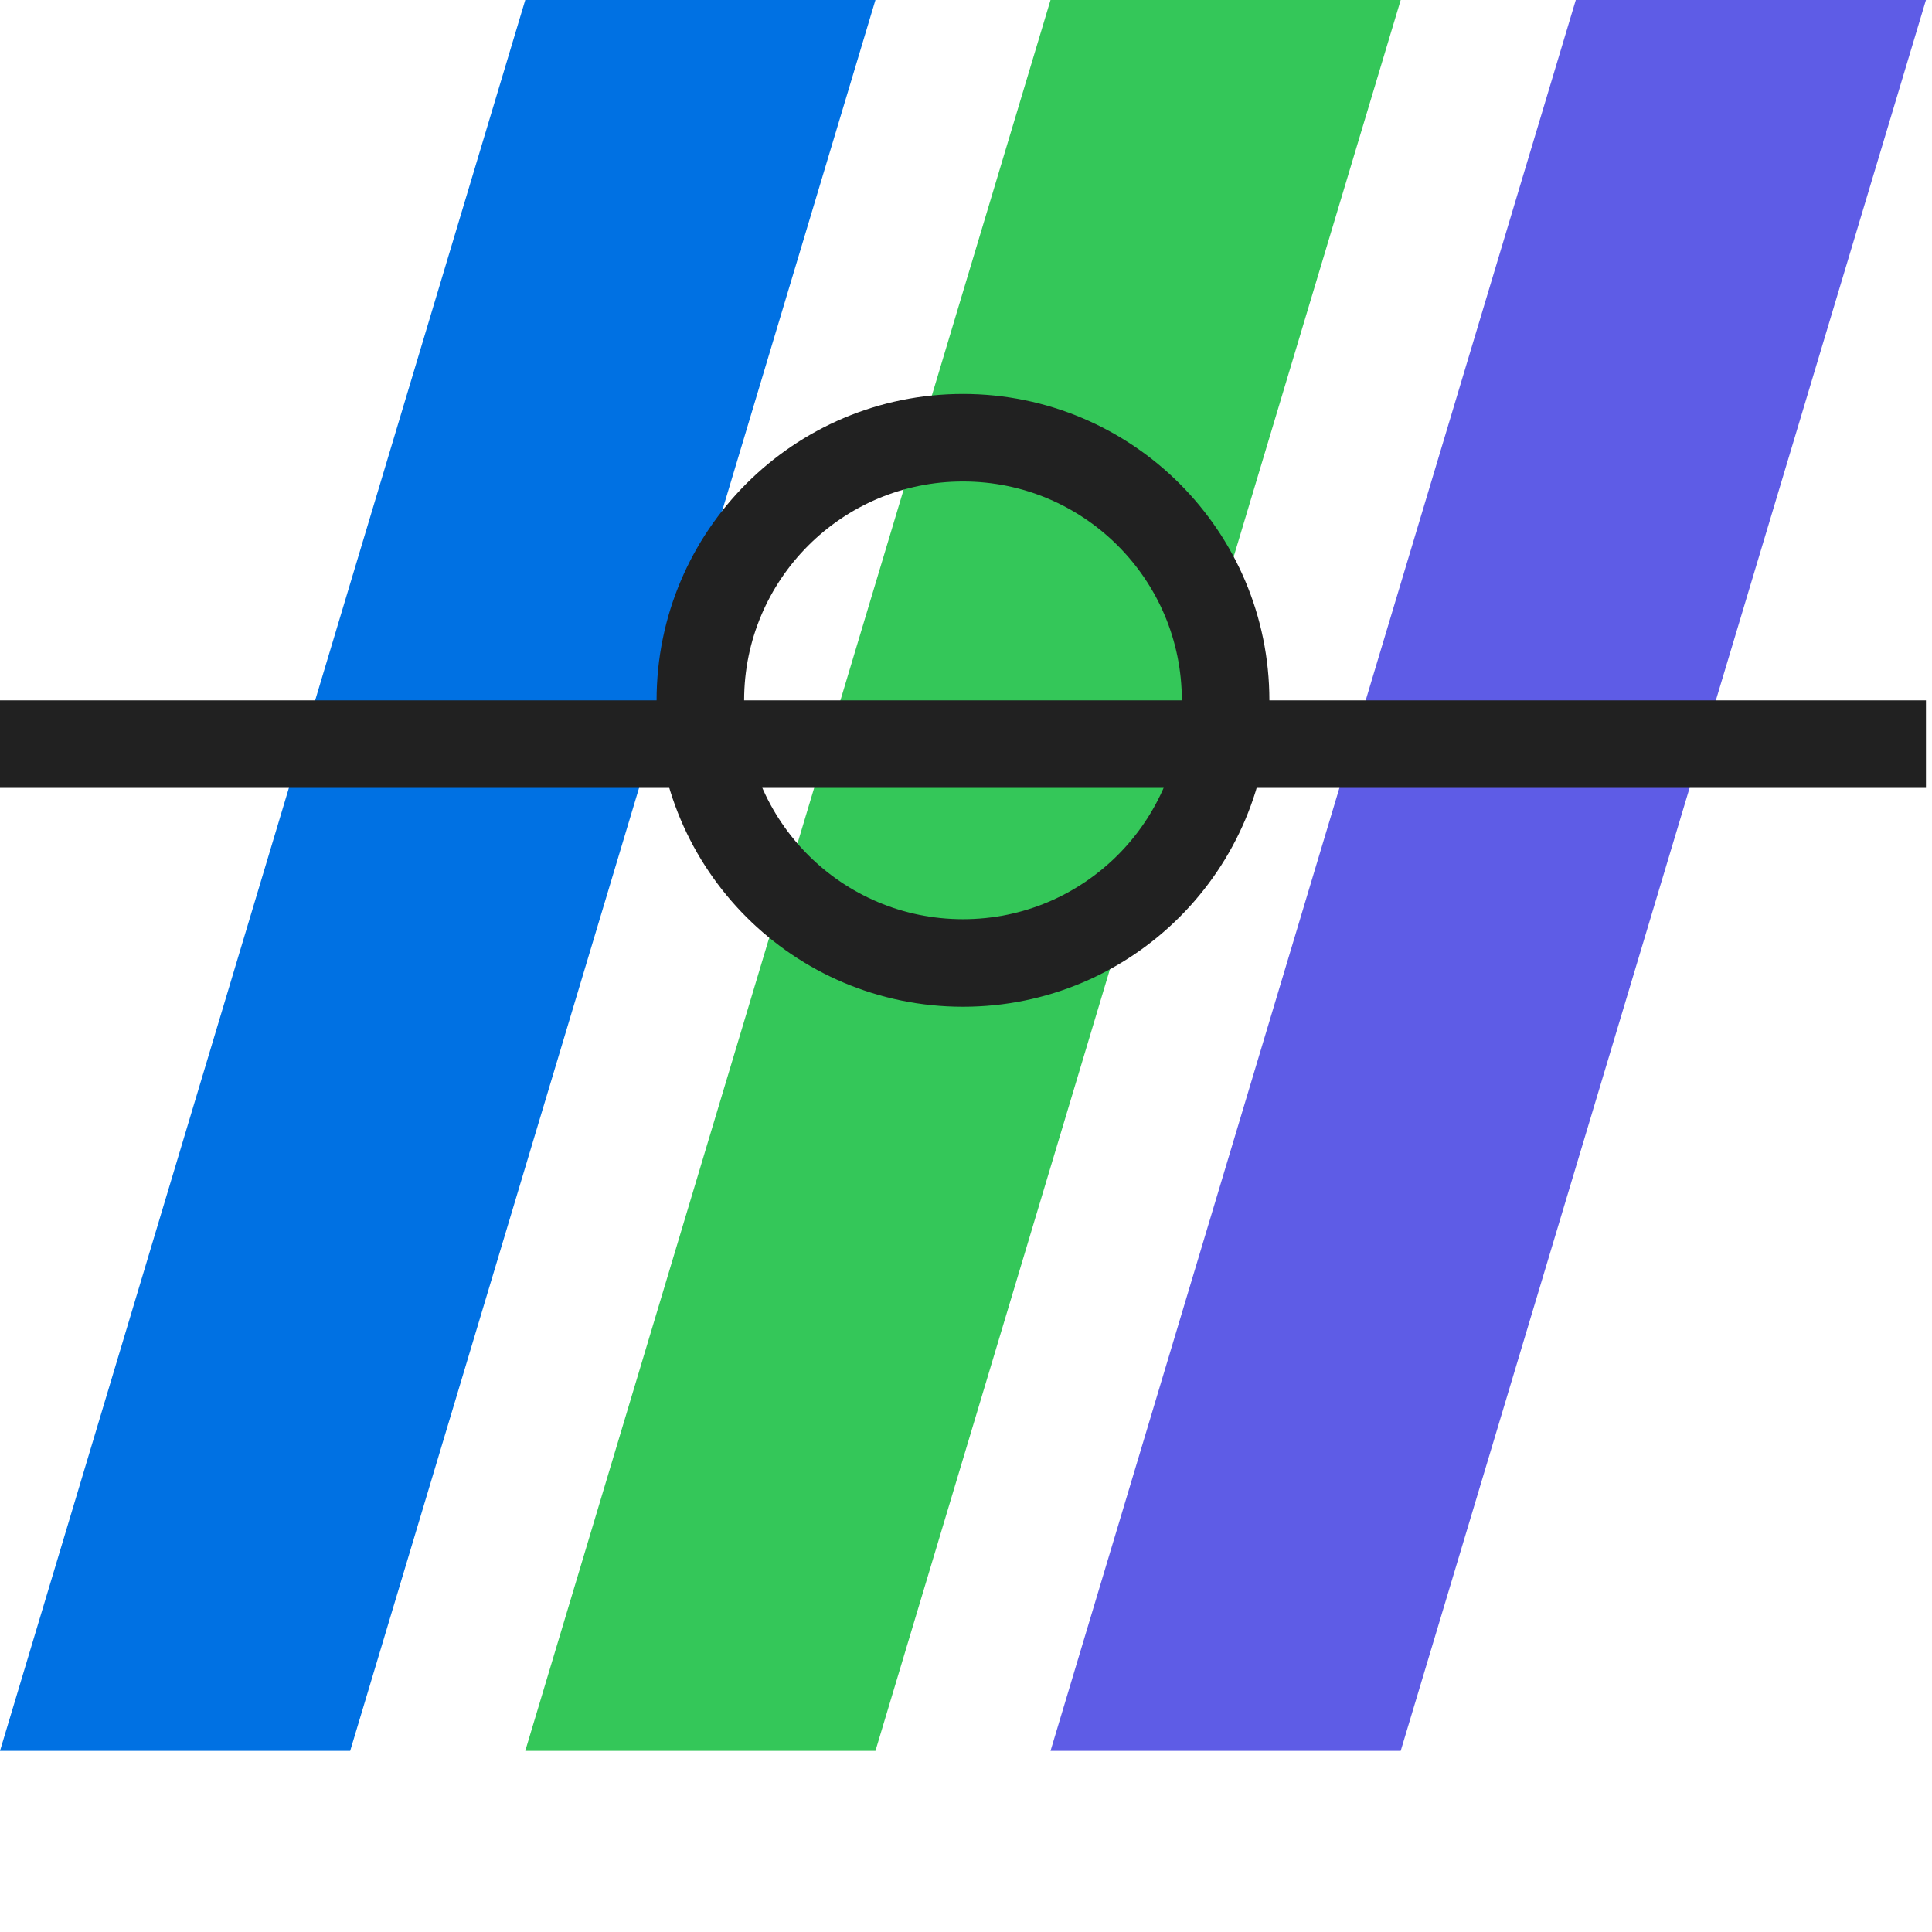
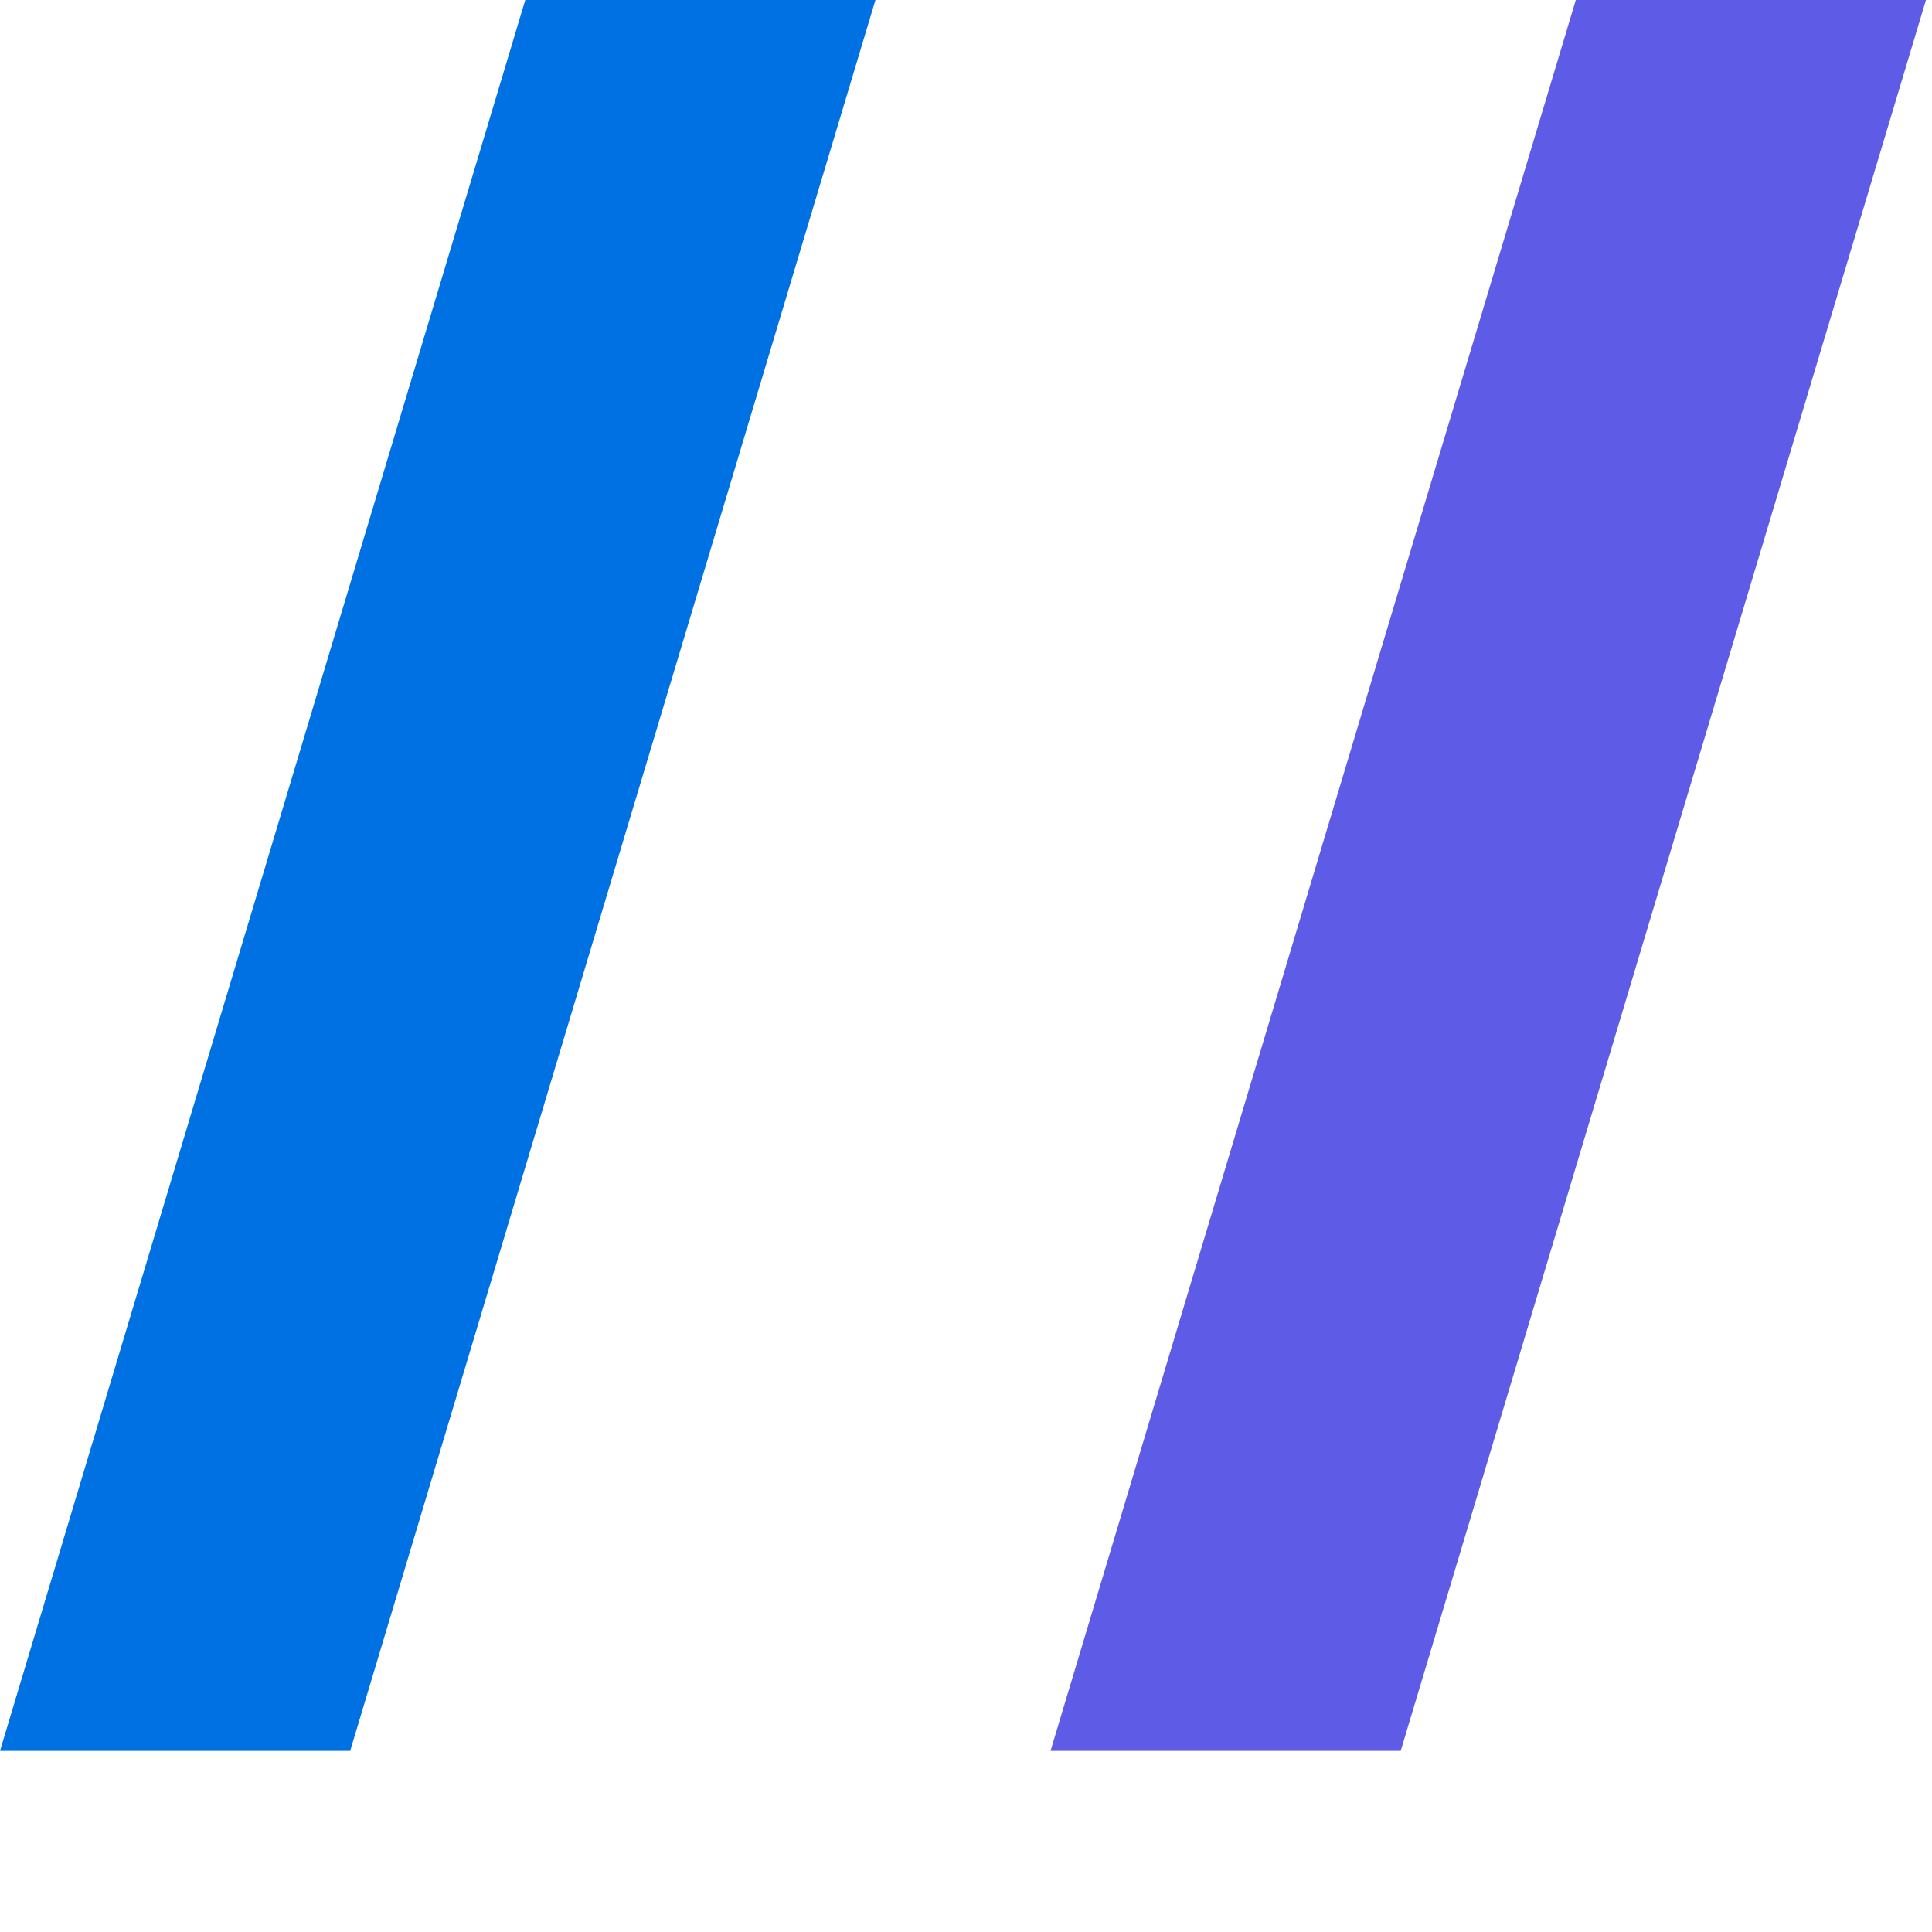
<svg xmlns="http://www.w3.org/2000/svg" width="32" height="32" viewBox="0 0 32 32" fill="none">
  <g transform="translate(0, 0) scale(0.145)">
    <path d="M60 0L0 200H40L100 0H60Z" fill="#0071E3" />
-     <path d="M120 0L60 200H100L160 0H120Z" fill="#34C759" />
    <path d="M180 0L120 200H160L220 0H180Z" fill="#5E5CE6" />
-     <rect x="0" y="80" width="220" height="10" fill="#212121" />
-     <circle cx="110" cy="80" r="30" fill="none" stroke="#212121" stroke-width="10" />
  </g>
</svg>